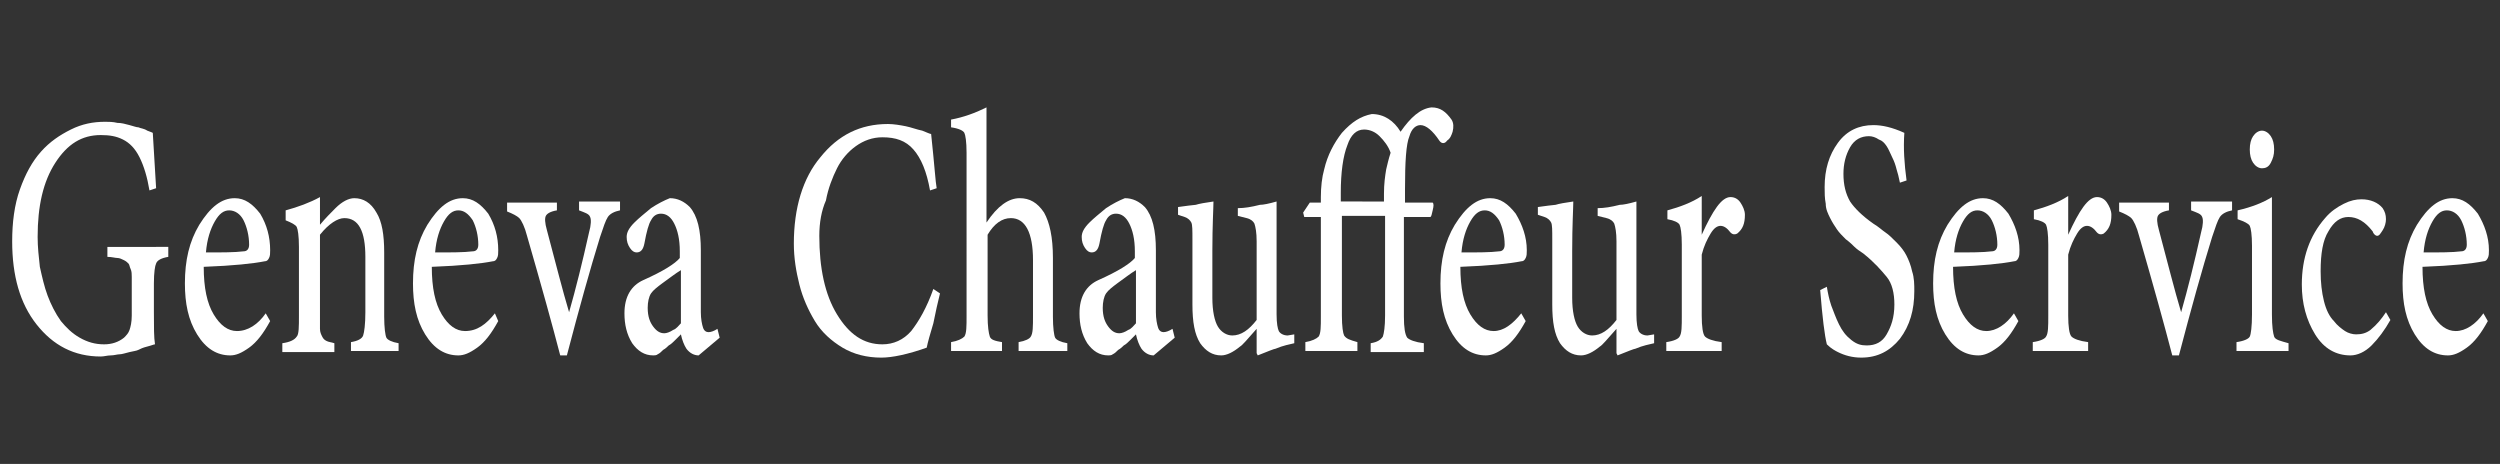
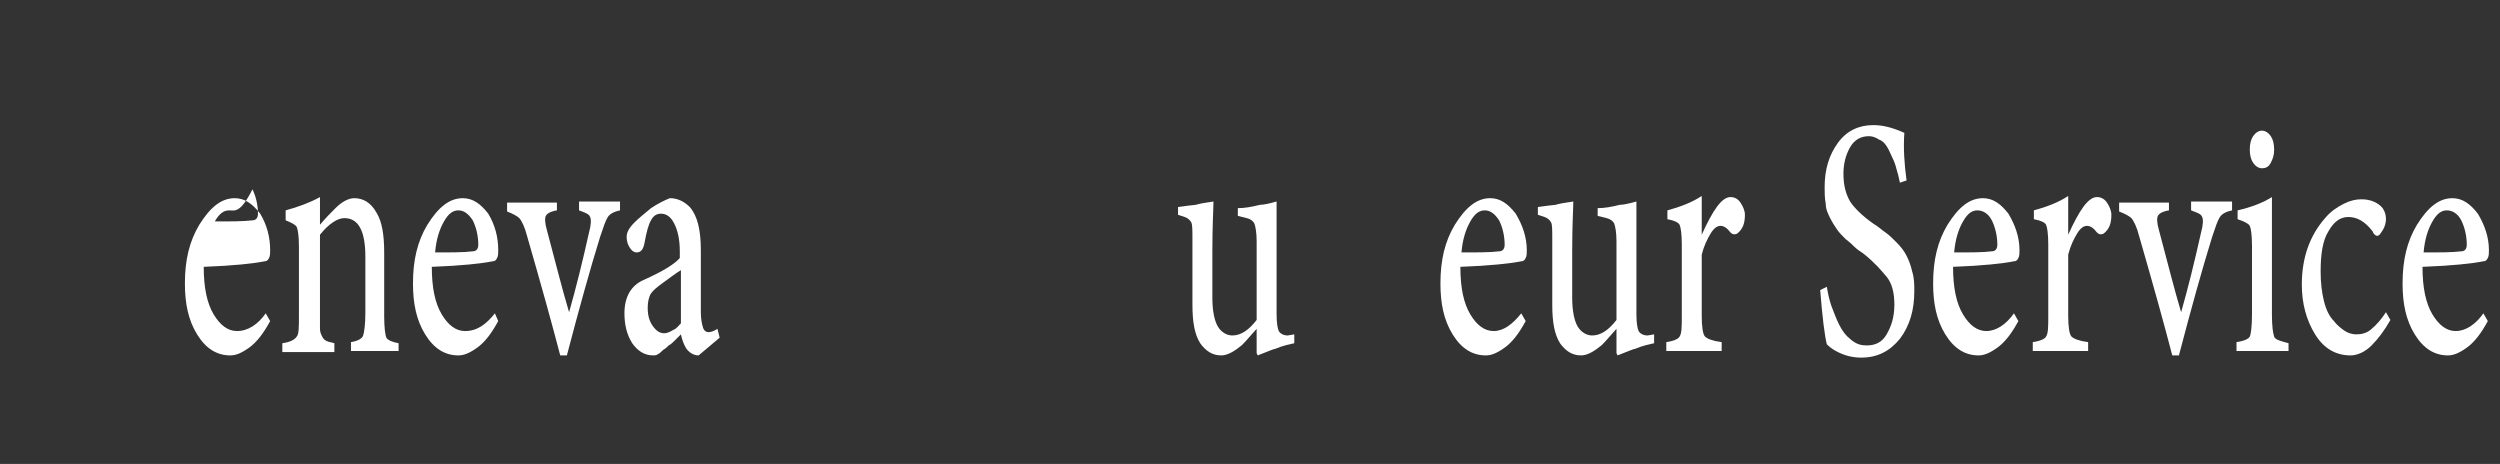
<svg xmlns="http://www.w3.org/2000/svg" version="1.1" id="Layer_1" x="0px" y="0px" viewBox="0 0 225.8 41.9" style="enable-background:new 0 0 225.8 41.9;" xml:space="preserve">
  <rect x="0" y="0" width="225.8" height="41.9" fill="#333333" stroke="none" />
  <style type="text/css">
	.st0{fill:#FFFFFF;}
</style>
  <g>
-     <path class="st0" d="M15.2,22.3v0.9c-0.6,0.1-1,0.3-1.1,0.6c-0.1,0.2-0.2,0.8-0.2,1.8v2.6c0,1.3,0,2.3,0.1,2.9   c-0.1,0-0.3,0.1-0.7,0.2s-0.6,0.2-0.8,0.3c-0.2,0.1-0.4,0.1-0.8,0.2C11.3,31.9,11,32,10.8,32s-0.5,0.1-0.8,0.1s-0.6,0.1-0.9,0.1   c-2.4,0-4.3-1-5.8-2.9s-2.2-4.4-2.2-7.5c0-1.7,0.2-3.3,0.7-4.7s1.1-2.5,1.9-3.4s1.7-1.5,2.7-2s2-0.7,3.1-0.7c0.3,0,0.7,0,1.1,0.1   c0.4,0,0.7,0.1,1.1,0.2s0.6,0.2,0.8,0.2c0.2,0.1,0.5,0.1,0.8,0.3c0.3,0.1,0.5,0.2,0.5,0.2c0.1,1.6,0.2,3.3,0.3,5l-0.6,0.2   c-0.2-1.2-0.5-2.2-0.9-3s-0.9-1.3-1.5-1.6s-1.2-0.4-2-0.4c-1.7,0-3,0.8-4.1,2.5s-1.6,3.9-1.6,6.7c0,0.9,0.1,1.8,0.2,2.7   C3.8,25,4,25.9,4.3,26.7S5,28.3,5.5,29c0.5,0.6,1,1.1,1.7,1.5s1.4,0.6,2.2,0.6c0.7,0,1.3-0.2,1.8-0.6c0.2-0.2,0.4-0.4,0.5-0.7   c0.1-0.3,0.2-0.7,0.2-1.3V26c0-0.4,0-0.8,0-1s0-0.5-0.1-0.7s-0.1-0.4-0.2-0.5s-0.2-0.2-0.4-0.3c-0.2-0.1-0.4-0.2-0.6-0.2   c-0.2,0-0.5-0.1-0.9-0.1v-0.9H15.2z" />
-     <path class="st0" d="M24,28.3l0.4,0.7c-0.6,1.1-1.2,1.9-1.9,2.4s-1.2,0.7-1.7,0.7c-1.2,0-2.2-0.6-3-1.9s-1.1-2.8-1.1-4.6   c0-2.1,0.4-3.8,1.3-5.3c1-1.6,2-2.4,3.2-2.4l0,0c0.9,0,1.6,0.5,2.3,1.4c0.6,1,0.9,2.1,0.9,3.3c0,0.3,0,0.5-0.1,0.7   s-0.2,0.3-0.4,0.3c-1,0.2-2.8,0.4-5.5,0.5c0,1.9,0.3,3.3,0.9,4.3s1.3,1.5,2.1,1.5C22.4,29.9,23.3,29.3,24,28.3z M20.7,19L20.7,19   c-0.5,0-0.9,0.3-1.3,1s-0.7,1.6-0.8,2.8c1.5,0,2.6,0,3.4-0.1c0.3,0,0.5-0.2,0.5-0.6c0-0.8-0.2-1.6-0.5-2.2   C21.7,19.3,21.2,19,20.7,19z" />
+     <path class="st0" d="M24,28.3l0.4,0.7c-0.6,1.1-1.2,1.9-1.9,2.4s-1.2,0.7-1.7,0.7c-1.2,0-2.2-0.6-3-1.9s-1.1-2.8-1.1-4.6   c0-2.1,0.4-3.8,1.3-5.3c1-1.6,2-2.4,3.2-2.4l0,0c0.9,0,1.6,0.5,2.3,1.4c0.6,1,0.9,2.1,0.9,3.3c0,0.3,0,0.5-0.1,0.7   s-0.2,0.3-0.4,0.3c-1,0.2-2.8,0.4-5.5,0.5c0,1.9,0.3,3.3,0.9,4.3s1.3,1.5,2.1,1.5C22.4,29.9,23.3,29.3,24,28.3z M20.7,19L20.7,19   c-0.5,0-0.9,0.3-1.3,1c1.5,0,2.6,0,3.4-0.1c0.3,0,0.5-0.2,0.5-0.6c0-0.8-0.2-1.6-0.5-2.2   C21.7,19.3,21.2,19,20.7,19z" />
    <path class="st0" d="M36.2,31.7h-4.5v-0.8c0.6-0.1,1-0.3,1.1-0.6c0.1-0.3,0.2-1,0.2-2.1v-5c0-2.3-0.6-3.5-1.9-3.5   c-0.6,0-1.4,0.5-2.2,1.5v7.2c0,0.6,0,1,0,1.3s0.1,0.5,0.2,0.7s0.2,0.3,0.4,0.4s0.4,0.1,0.7,0.2v0.8h-4.7V31   c0.7-0.1,1.1-0.3,1.3-0.6c0.2-0.2,0.2-0.9,0.2-1.9v-6.2c0-1-0.1-1.6-0.2-1.8c-0.1-0.2-0.5-0.4-1-0.6V19c1.1-0.3,2.2-0.7,3.1-1.2   v2.5c0.5-0.6,1-1.1,1.4-1.5c0.6-0.6,1.2-0.9,1.7-0.9c0.8,0,1.5,0.4,2,1.3c0.5,0.8,0.7,2,0.7,3.6v5.8c0,1,0.1,1.7,0.2,1.9   c0.1,0.2,0.5,0.4,1.1,0.5v0.7H36.2z" />
    <path class="st0" d="M44.7,28.3L45,29c-0.6,1.1-1.2,1.9-1.9,2.4s-1.2,0.7-1.7,0.7c-1.2,0-2.2-0.6-3-1.9s-1.1-2.8-1.1-4.6   c0-2.1,0.4-3.8,1.3-5.3c1-1.6,2-2.4,3.2-2.4l0,0c0.9,0,1.6,0.5,2.3,1.4c0.6,1,0.9,2.1,0.9,3.3c0,0.3,0,0.5-0.1,0.7   s-0.2,0.3-0.4,0.3c-1,0.2-2.8,0.4-5.5,0.5c0,1.9,0.3,3.3,0.9,4.3s1.3,1.5,2.1,1.5C43.1,29.9,43.9,29.3,44.7,28.3z M41.4,19L41.4,19   c-0.5,0-0.9,0.3-1.3,1s-0.7,1.6-0.8,2.8c1.5,0,2.6,0,3.4-0.1c0.3,0,0.5-0.2,0.5-0.6c0-0.8-0.2-1.6-0.5-2.2   C42.3,19.3,41.9,19,41.4,19z" />
    <path class="st0" d="M56,18.2V19c-0.5,0.1-0.9,0.3-1.1,0.6s-0.4,0.9-0.7,1.8c-0.9,2.9-1.9,6.5-3,10.7h-0.6c-0.7-2.7-1.7-6.3-3-10.8   c-0.2-0.8-0.5-1.4-0.7-1.6s-0.6-0.4-1.1-0.6v-0.8h4.5V19c-0.6,0.1-0.9,0.3-1,0.5s-0.1,0.6,0.1,1.3c0.8,3,1.4,5.4,2,7.4   c0.6-2.1,1.2-4.5,1.8-7.2c0.2-0.7,0.2-1.2,0.1-1.4c-0.1-0.3-0.5-0.4-1-0.6v-0.8H56z" />
    <path class="st0" d="M65,30.5l-1.9,1.6c-0.4,0-0.8-0.2-1.1-0.6c-0.2-0.3-0.4-0.8-0.5-1.3c-0.1,0.1-0.3,0.3-0.5,0.5   s-0.4,0.4-0.6,0.5c-0.1,0.1-0.3,0.3-0.5,0.4c-0.2,0.2-0.3,0.3-0.5,0.4c-0.1,0.1-0.3,0.1-0.4,0.1c-0.8,0-1.4-0.4-1.9-1.1   c-0.5-0.8-0.7-1.7-0.7-2.7c0-1.5,0.6-2.5,1.7-3c1.8-0.8,2.9-1.5,3.3-2v-0.6c0-1.1-0.2-1.9-0.5-2.5s-0.7-0.9-1.2-0.9   c-0.4,0-0.7,0.2-0.9,0.6c-0.2,0.3-0.4,1-0.6,2.1c-0.1,0.5-0.3,0.8-0.7,0.8c-0.2,0-0.4-0.1-0.6-0.4c-0.2-0.3-0.3-0.6-0.3-1   s0.2-0.8,0.7-1.3c0.4-0.4,0.9-0.8,1.5-1.3c0.6-0.4,1.2-0.7,1.7-0.9c0.7,0,1.3,0.3,1.8,0.8c0.7,0.8,1,2.1,1,3.9v5.6   c0,0.6,0.1,1.1,0.2,1.4S63.8,30,64,30c0.2,0,0.5-0.1,0.8-0.3L65,30.5z M61.5,29.2v-4.8c-0.5,0.3-1,0.7-1.7,1.2   c-0.4,0.3-0.8,0.6-1,0.9s-0.3,0.8-0.3,1.3c0,0.8,0.2,1.3,0.5,1.7c0.3,0.4,0.6,0.6,1,0.6c0.2,0,0.5-0.1,0.8-0.3   C61.1,29.7,61.3,29.4,61.5,29.2z" />
-     <path class="st0" d="M84.3,26.1l0.6,0.4c-0.2,0.8-0.4,1.7-0.6,2.7c-0.3,1-0.5,1.7-0.6,2.2c-1.7,0.6-3.1,0.9-4.1,0.9   c-1.3,0-2.5-0.3-3.5-0.9S74.2,30,73.6,29s-1.1-2.1-1.4-3.3c-0.3-1.2-0.5-2.4-0.5-3.7c0-3.2,0.8-5.9,2.4-7.8c1.6-2,3.6-3,6.1-3   c0.5,0,1.1,0.1,1.6,0.2s1,0.3,1.5,0.4c0.5,0.2,0.7,0.3,0.8,0.3c0.3,2.8,0.4,4.4,0.5,4.9L84,17.2c-0.3-1.7-0.8-2.9-1.5-3.7   s-1.6-1.1-2.8-1.1c-0.9,0-1.7,0.3-2.4,0.8s-1.3,1.2-1.7,2c-0.4,0.8-0.8,1.8-1,2.9c-0.4,0.9-0.6,2-0.6,3.2c0,2.9,0.5,5.3,1.6,7.1   c1.1,1.8,2.4,2.7,4.1,2.7c1,0,1.9-0.4,2.6-1.2C83,29,83.7,27.8,84.3,26.1z" />
-     <path class="st0" d="M96.5,31.7H92v-0.8c0.6-0.1,1-0.3,1.1-0.5c0.2-0.3,0.2-0.9,0.2-1.9v-5c0-2.5-0.7-3.8-2-3.8   c-0.8,0-1.5,0.5-2.1,1.5v7.3c0,1,0.1,1.6,0.2,1.9s0.5,0.4,1.1,0.5v0.8h-4.6v-0.8c0.6-0.1,1-0.3,1.2-0.5c0.2-0.3,0.2-0.9,0.2-1.9   V13.8c0-1-0.1-1.6-0.2-1.8s-0.5-0.4-1.2-0.5v-0.7c1.1-0.2,2.2-0.6,3.2-1.1v10.4c1-1.5,2-2.2,3-2.2c0.9,0,1.6,0.4,2.2,1.3   c0.5,0.9,0.8,2.2,0.8,4.1v5.3c0,1,0.1,1.7,0.2,1.9c0.1,0.2,0.5,0.4,1.1,0.5v0.7H96.5z" />
-     <path class="st0" d="M106.1,30.5l-1.9,1.6c-0.4,0-0.8-0.2-1.1-0.6c-0.2-0.3-0.4-0.8-0.5-1.3c-0.1,0.1-0.3,0.3-0.5,0.5   s-0.4,0.4-0.6,0.5c-0.1,0.1-0.3,0.3-0.5,0.4c-0.2,0.2-0.3,0.3-0.5,0.4c-0.1,0.1-0.3,0.1-0.4,0.1c-0.8,0-1.4-0.4-1.9-1.1   c-0.5-0.8-0.7-1.7-0.7-2.7c0-1.5,0.6-2.5,1.7-3c1.8-0.8,2.9-1.5,3.3-2v-0.6c0-1.1-0.2-1.9-0.5-2.5s-0.7-0.9-1.2-0.9   c-0.4,0-0.7,0.2-0.9,0.6c-0.2,0.3-0.4,1-0.6,2.1c-0.1,0.5-0.3,0.8-0.7,0.8c-0.2,0-0.4-0.1-0.6-0.4s-0.3-0.6-0.3-1s0.2-0.8,0.7-1.3   c0.4-0.4,0.9-0.8,1.5-1.3c0.6-0.4,1.2-0.7,1.7-0.9c0.7,0,1.3,0.3,1.8,0.8c0.7,0.8,1,2.1,1,3.9v5.6c0,0.6,0.1,1.1,0.2,1.4   s0.3,0.4,0.5,0.4s0.5-0.1,0.8-0.3L106.1,30.5z M102.6,29.2v-4.8c-0.5,0.3-1,0.7-1.7,1.2c-0.4,0.3-0.8,0.6-1,0.9s-0.3,0.8-0.3,1.3   c0,0.8,0.2,1.3,0.5,1.7c0.3,0.4,0.6,0.6,1,0.6c0.2,0,0.5-0.1,0.8-0.3C102.2,29.7,102.4,29.4,102.6,29.2z" />
    <path class="st0" d="M116.9,30.2V31c-0.4,0.1-1,0.2-1.7,0.5c-0.1,0-0.6,0.2-1.6,0.6l-0.1-0.2v-2.2c-0.8,0.9-1.3,1.5-1.5,1.6   c-0.6,0.5-1.2,0.8-1.7,0.8c-0.8,0-1.4-0.4-1.9-1.1c-0.5-0.8-0.7-1.9-0.7-3.5v-5.9c0-0.8,0-1.3-0.1-1.5s-0.3-0.4-0.6-0.5l-0.6-0.2   v-0.7c0.1,0,0.6-0.1,1.6-0.2c0.3-0.1,0.9-0.2,1.6-0.3c0,0.6-0.1,2.1-0.1,4.5v4.2c0,1.2,0.2,2.1,0.5,2.6s0.8,0.8,1.3,0.8   c0.8,0,1.5-0.5,2.2-1.4v-7.1c0-0.8-0.1-1.3-0.2-1.6c-0.1-0.2-0.3-0.4-0.7-0.5l-0.8-0.2v-0.7c0.6,0,1.2-0.1,2-0.3   c0.3,0,0.8-0.1,1.5-0.3v10.2c0,0.8,0.1,1.3,0.2,1.5s0.4,0.4,0.8,0.4L116.9,30.2z" />
-     <path class="st0" d="M119.3,18.2v-0.4c0-0.9,0.1-1.8,0.3-2.5c0.3-1.3,0.9-2.4,1.6-3.3c0.9-1,1.7-1.5,2.7-1.7c1.1,0,2,0.6,2.6,1.6   c0.9-1.3,1.8-2.1,2.8-2.2c0.8,0,1.3,0.4,1.8,1.1c0.2,0.3,0.2,0.7,0.1,1.1c-0.1,0.3-0.2,0.6-0.5,0.8c-0.2,0.3-0.5,0.3-0.7,0   c-0.6-0.9-1.2-1.4-1.7-1.4c-0.4,0-0.8,0.3-1,1c-0.3,0.7-0.4,2.3-0.4,4.8v1.2h2.5c0.1,0.1,0.1,0.3,0,0.7s-0.1,0.5-0.2,0.6h-2.4v9   c0,1,0.1,1.6,0.3,1.9c0.2,0.2,0.7,0.4,1.5,0.5v0.8h-4.8V31c0.6-0.1,0.9-0.3,1.1-0.6c0.1-0.3,0.2-0.9,0.2-1.9v-9h-3.9v9   c0,1,0.1,1.6,0.2,1.8c0.2,0.3,0.5,0.4,1.2,0.6v0.8h-4.7v-0.8c0.6-0.1,1-0.3,1.2-0.5c0.2-0.3,0.2-0.9,0.2-1.8v-9h-1.5l-0.1-0.4   l0.6-0.9h1V18.2z M125,18.2v-0.7c0-0.9,0.1-1.6,0.2-2.2c0.1-0.4,0.2-0.9,0.4-1.5c-0.2-0.6-0.6-1.1-1-1.5s-0.9-0.6-1.4-0.6   c-0.7,0-1.2,0.5-1.5,1.4c-0.4,1-0.6,2.5-0.6,4.3v0.8C121.1,18.2,125,18.2,125,18.2z" />
    <path class="st0" d="M137.4,28.3l0.4,0.7c-0.6,1.1-1.2,1.9-1.9,2.4s-1.2,0.7-1.7,0.7c-1.2,0-2.2-0.6-3-1.9s-1.1-2.8-1.1-4.6   c0-2.1,0.4-3.8,1.3-5.3c1-1.6,2-2.4,3.2-2.4l0,0c0.9,0,1.6,0.5,2.3,1.4c0.6,1,1,2.1,1,3.3c0,0.3,0,0.5-0.1,0.7s-0.2,0.3-0.4,0.3   c-1,0.2-2.8,0.4-5.5,0.5c0,1.9,0.3,3.3,0.9,4.3s1.3,1.5,2.1,1.5C135.8,29.9,136.6,29.3,137.4,28.3z M134.1,19L134.1,19   c-0.5,0-0.9,0.3-1.3,1c-0.4,0.7-0.7,1.6-0.8,2.8c1.5,0,2.6,0,3.4-0.1c0.3,0,0.5-0.2,0.5-0.6c0-0.8-0.2-1.6-0.5-2.2   C135,19.3,134.6,19,134.1,19z" />
    <path class="st0" d="M149.4,30.2V31c-0.4,0.1-1,0.2-1.7,0.5c-0.1,0-0.6,0.2-1.6,0.6l-0.1-0.2v-2.2c-0.8,0.9-1.3,1.5-1.5,1.6   c-0.6,0.5-1.2,0.8-1.7,0.8c-0.8,0-1.4-0.4-1.9-1.1c-0.5-0.8-0.7-1.9-0.7-3.5v-5.9c0-0.8,0-1.3-0.1-1.5s-0.3-0.4-0.6-0.5l-0.6-0.2   v-0.7c0.1,0,0.6-0.1,1.6-0.2c0.3-0.1,0.9-0.2,1.6-0.3c0,0.6-0.1,2.1-0.1,4.5v4.2c0,1.2,0.2,2.1,0.5,2.6s0.8,0.8,1.3,0.8   c0.8,0,1.5-0.5,2.2-1.4v-7.1c0-0.8-0.1-1.3-0.2-1.6c-0.1-0.2-0.3-0.4-0.7-0.5l-0.8-0.2v-0.7c0.6,0,1.2-0.1,2-0.3   c0.3,0,0.8-0.1,1.5-0.3v10.2c0,0.8,0.1,1.3,0.2,1.5c0.1,0.2,0.4,0.4,0.8,0.4L149.4,30.2z" />
    <path class="st0" d="M153.7,21.2L153.7,21.2c1-2.2,1.8-3.4,2.6-3.4c0.4,0,0.7,0.2,0.9,0.5s0.4,0.7,0.4,1.1c0,0.8-0.2,1.3-0.7,1.7   c-0.2,0.1-0.4,0.1-0.6-0.1c-0.3-0.4-0.6-0.6-0.9-0.6c-0.3,0-0.6,0.2-0.9,0.7c-0.3,0.5-0.6,1.1-0.8,1.9v5.5c0,1,0.1,1.7,0.3,1.9   c0.2,0.2,0.7,0.4,1.5,0.5v0.8h-5v-0.8c0.7-0.1,1.1-0.3,1.2-0.5c0.2-0.3,0.2-0.9,0.2-1.9v-6.4c0-1-0.1-1.6-0.2-1.8   c-0.1-0.2-0.5-0.4-1.1-0.5V19c1.1-0.3,2.2-0.7,3.1-1.3V21.2z" />
    <path class="st0" d="M172.2,16.3l-0.6,0.2c-0.1-0.5-0.2-0.9-0.3-1.2c-0.1-0.4-0.2-0.7-0.4-1.1c-0.2-0.4-0.3-0.7-0.5-1   s-0.4-0.5-0.7-0.6c-0.3-0.2-0.6-0.3-0.9-0.3c-0.7,0-1.3,0.3-1.7,1s-0.6,1.5-0.6,2.4c0,1,0.2,1.8,0.6,2.5c0.4,0.6,1.1,1.3,2.1,2   c0.5,0.3,0.8,0.6,1.1,0.8c0.3,0.2,0.6,0.5,1,0.9s0.7,0.8,0.9,1.2c0.2,0.4,0.4,0.9,0.5,1.4c0.2,0.6,0.2,1.2,0.2,1.8   c0,1.7-0.4,3.1-1.3,4.3c-0.9,1.1-2,1.7-3.5,1.7c-0.8,0-1.5-0.2-2.1-0.5c-0.2-0.1-0.6-0.3-1-0.7c-0.2-0.8-0.4-2.4-0.6-4.9l0.6-0.3   c0.1,0.6,0.2,1.1,0.4,1.7c0.2,0.5,0.4,1.1,0.7,1.7s0.6,1,1.1,1.4s0.9,0.5,1.4,0.5c0.8,0,1.4-0.3,1.8-1c0.4-0.7,0.7-1.5,0.7-2.7   c0-1-0.2-1.9-0.7-2.5s-1.1-1.3-2.1-2.1c-0.3-0.2-0.6-0.4-0.8-0.6s-0.4-0.4-0.8-0.7c-0.3-0.3-0.6-0.6-0.8-0.9s-0.4-0.6-0.6-1   c-0.2-0.4-0.4-0.8-0.4-1.3c-0.1-0.5-0.1-1-0.1-1.5c0-1.6,0.4-2.9,1.2-4s1.9-1.6,3.2-1.6c0.8,0,1.7,0.2,2.8,0.7   C171.9,13.4,172,14.8,172.2,16.3z" />
    <path class="st0" d="M181.9,28.3l0.4,0.7c-0.6,1.1-1.2,1.9-1.9,2.4s-1.2,0.7-1.7,0.7c-1.2,0-2.2-0.6-3-1.9s-1.1-2.8-1.1-4.6   c0-2.1,0.4-3.8,1.3-5.3c1-1.6,2-2.4,3.2-2.4l0,0c0.9,0,1.6,0.5,2.3,1.4c0.6,1,1,2.1,1,3.3c0,0.3,0,0.5-0.1,0.7s-0.2,0.3-0.4,0.3   c-1,0.2-2.8,0.4-5.5,0.5c0,1.9,0.3,3.3,0.9,4.3s1.3,1.5,2.1,1.5C180.3,29.9,181.2,29.3,181.9,28.3z M178.6,19L178.6,19   c-0.5,0-0.9,0.3-1.3,1c-0.4,0.7-0.7,1.6-0.8,2.8c1.5,0,2.6,0,3.4-0.1c0.3,0,0.5-0.2,0.5-0.6c0-0.8-0.2-1.6-0.5-2.2   C179.6,19.3,179.1,19,178.6,19z" />
    <path class="st0" d="M186.8,21.2L186.8,21.2c1-2.2,1.8-3.4,2.6-3.4c0.4,0,0.7,0.2,0.9,0.5s0.4,0.7,0.4,1.1c0,0.8-0.2,1.3-0.7,1.7   c-0.2,0.1-0.4,0.1-0.6-0.1c-0.3-0.4-0.6-0.6-0.9-0.6c-0.3,0-0.6,0.2-0.9,0.7c-0.3,0.5-0.6,1.1-0.8,1.9v5.5c0,1,0.1,1.7,0.3,1.9   c0.2,0.2,0.7,0.4,1.5,0.5v0.8h-5v-0.8c0.7-0.1,1.1-0.3,1.2-0.5c0.2-0.3,0.2-0.9,0.2-1.9v-6.4c0-1-0.1-1.6-0.2-1.8   c-0.1-0.2-0.5-0.4-1.1-0.5V19c1.1-0.3,2.2-0.7,3.1-1.3V21.2z" />
    <path class="st0" d="M201.6,18.2V19c-0.5,0.1-0.9,0.3-1.1,0.6s-0.4,0.9-0.7,1.8c-0.9,2.9-1.9,6.5-3,10.7h-0.6   c-0.7-2.7-1.7-6.3-3-10.8c-0.2-0.8-0.5-1.4-0.7-1.6s-0.6-0.4-1.1-0.6v-0.8h4.5V19c-0.6,0.1-0.9,0.3-1,0.5s-0.1,0.6,0.1,1.3   c0.8,3,1.4,5.4,2,7.4c0.6-2.1,1.2-4.5,1.8-7.2c0.2-0.7,0.2-1.2,0.1-1.4c-0.1-0.3-0.5-0.4-1-0.6v-0.8H201.6z" />
    <path class="st0" d="M206.8,31.7H202v-0.8c0.7-0.1,1.1-0.3,1.2-0.5s0.2-0.9,0.2-2v-6.2c0-1-0.1-1.6-0.2-1.8   c-0.1-0.2-0.5-0.4-1.1-0.6V19c1.3-0.3,2.3-0.7,3.1-1.2v10.6c0,1.1,0.1,1.7,0.2,2s0.6,0.4,1.3,0.6v0.7H206.8z M204.3,15.2   c-0.3,0-0.6-0.2-0.8-0.5s-0.3-0.7-0.3-1.2s0.1-0.9,0.3-1.2s0.5-0.5,0.8-0.5s0.6,0.2,0.8,0.5s0.3,0.7,0.3,1.2s-0.1,0.8-0.3,1.2   C204.9,15.1,204.6,15.2,204.3,15.2z" />
    <path class="st0" d="M215.5,28.2l0.4,0.7c-0.5,0.9-1.1,1.7-1.7,2.3s-1.3,0.9-1.9,0.9c-1.3,0-2.4-0.6-3.2-1.9s-1.2-2.8-1.2-4.5   c0-2.4,0.7-4.4,2.1-6c0.5-0.6,1.1-1,1.7-1.3c0.6-0.3,1.1-0.4,1.6-0.4l0,0c0.8,0,1.5,0.3,1.9,0.8c0.2,0.3,0.3,0.6,0.3,1   c0,0.3-0.1,0.7-0.3,1s-0.3,0.5-0.5,0.5c-0.1,0-0.3-0.1-0.4-0.4c-0.7-0.9-1.4-1.3-2.2-1.3c-0.7,0-1.3,0.4-1.8,1.3   c-0.5,0.8-0.7,2-0.7,3.6c0,1,0.1,1.9,0.3,2.7c0.2,0.8,0.5,1.4,0.9,1.8c0.3,0.4,0.7,0.7,1,0.9c0.3,0.2,0.7,0.3,1,0.3   c0.5,0,0.9-0.1,1.3-0.4C214.7,29.3,215.1,28.8,215.5,28.2z" />
    <path class="st0" d="M224.3,28.3l0.4,0.7c-0.6,1.1-1.2,1.9-1.9,2.4s-1.2,0.7-1.7,0.7c-1.2,0-2.2-0.6-3-1.9s-1.1-2.8-1.1-4.6   c0-2.1,0.4-3.8,1.3-5.3c1-1.6,2-2.4,3.2-2.4l0,0c0.9,0,1.6,0.5,2.3,1.4c0.6,1,1,2.1,1,3.3c0,0.3,0,0.5-0.1,0.7s-0.2,0.3-0.4,0.3   c-1,0.2-2.8,0.4-5.5,0.5c0,1.9,0.3,3.3,0.9,4.3s1.3,1.5,2.1,1.5C222.7,29.9,223.6,29.3,224.3,28.3z M221,19L221,19   c-0.5,0-0.9,0.3-1.3,1c-0.4,0.7-0.7,1.6-0.8,2.8c1.5,0,2.6,0,3.4-0.1c0.3,0,0.5-0.2,0.5-0.6c0-0.8-0.2-1.6-0.5-2.2   C222,19.3,221.5,19,221,19z" />
  </g>
</svg>